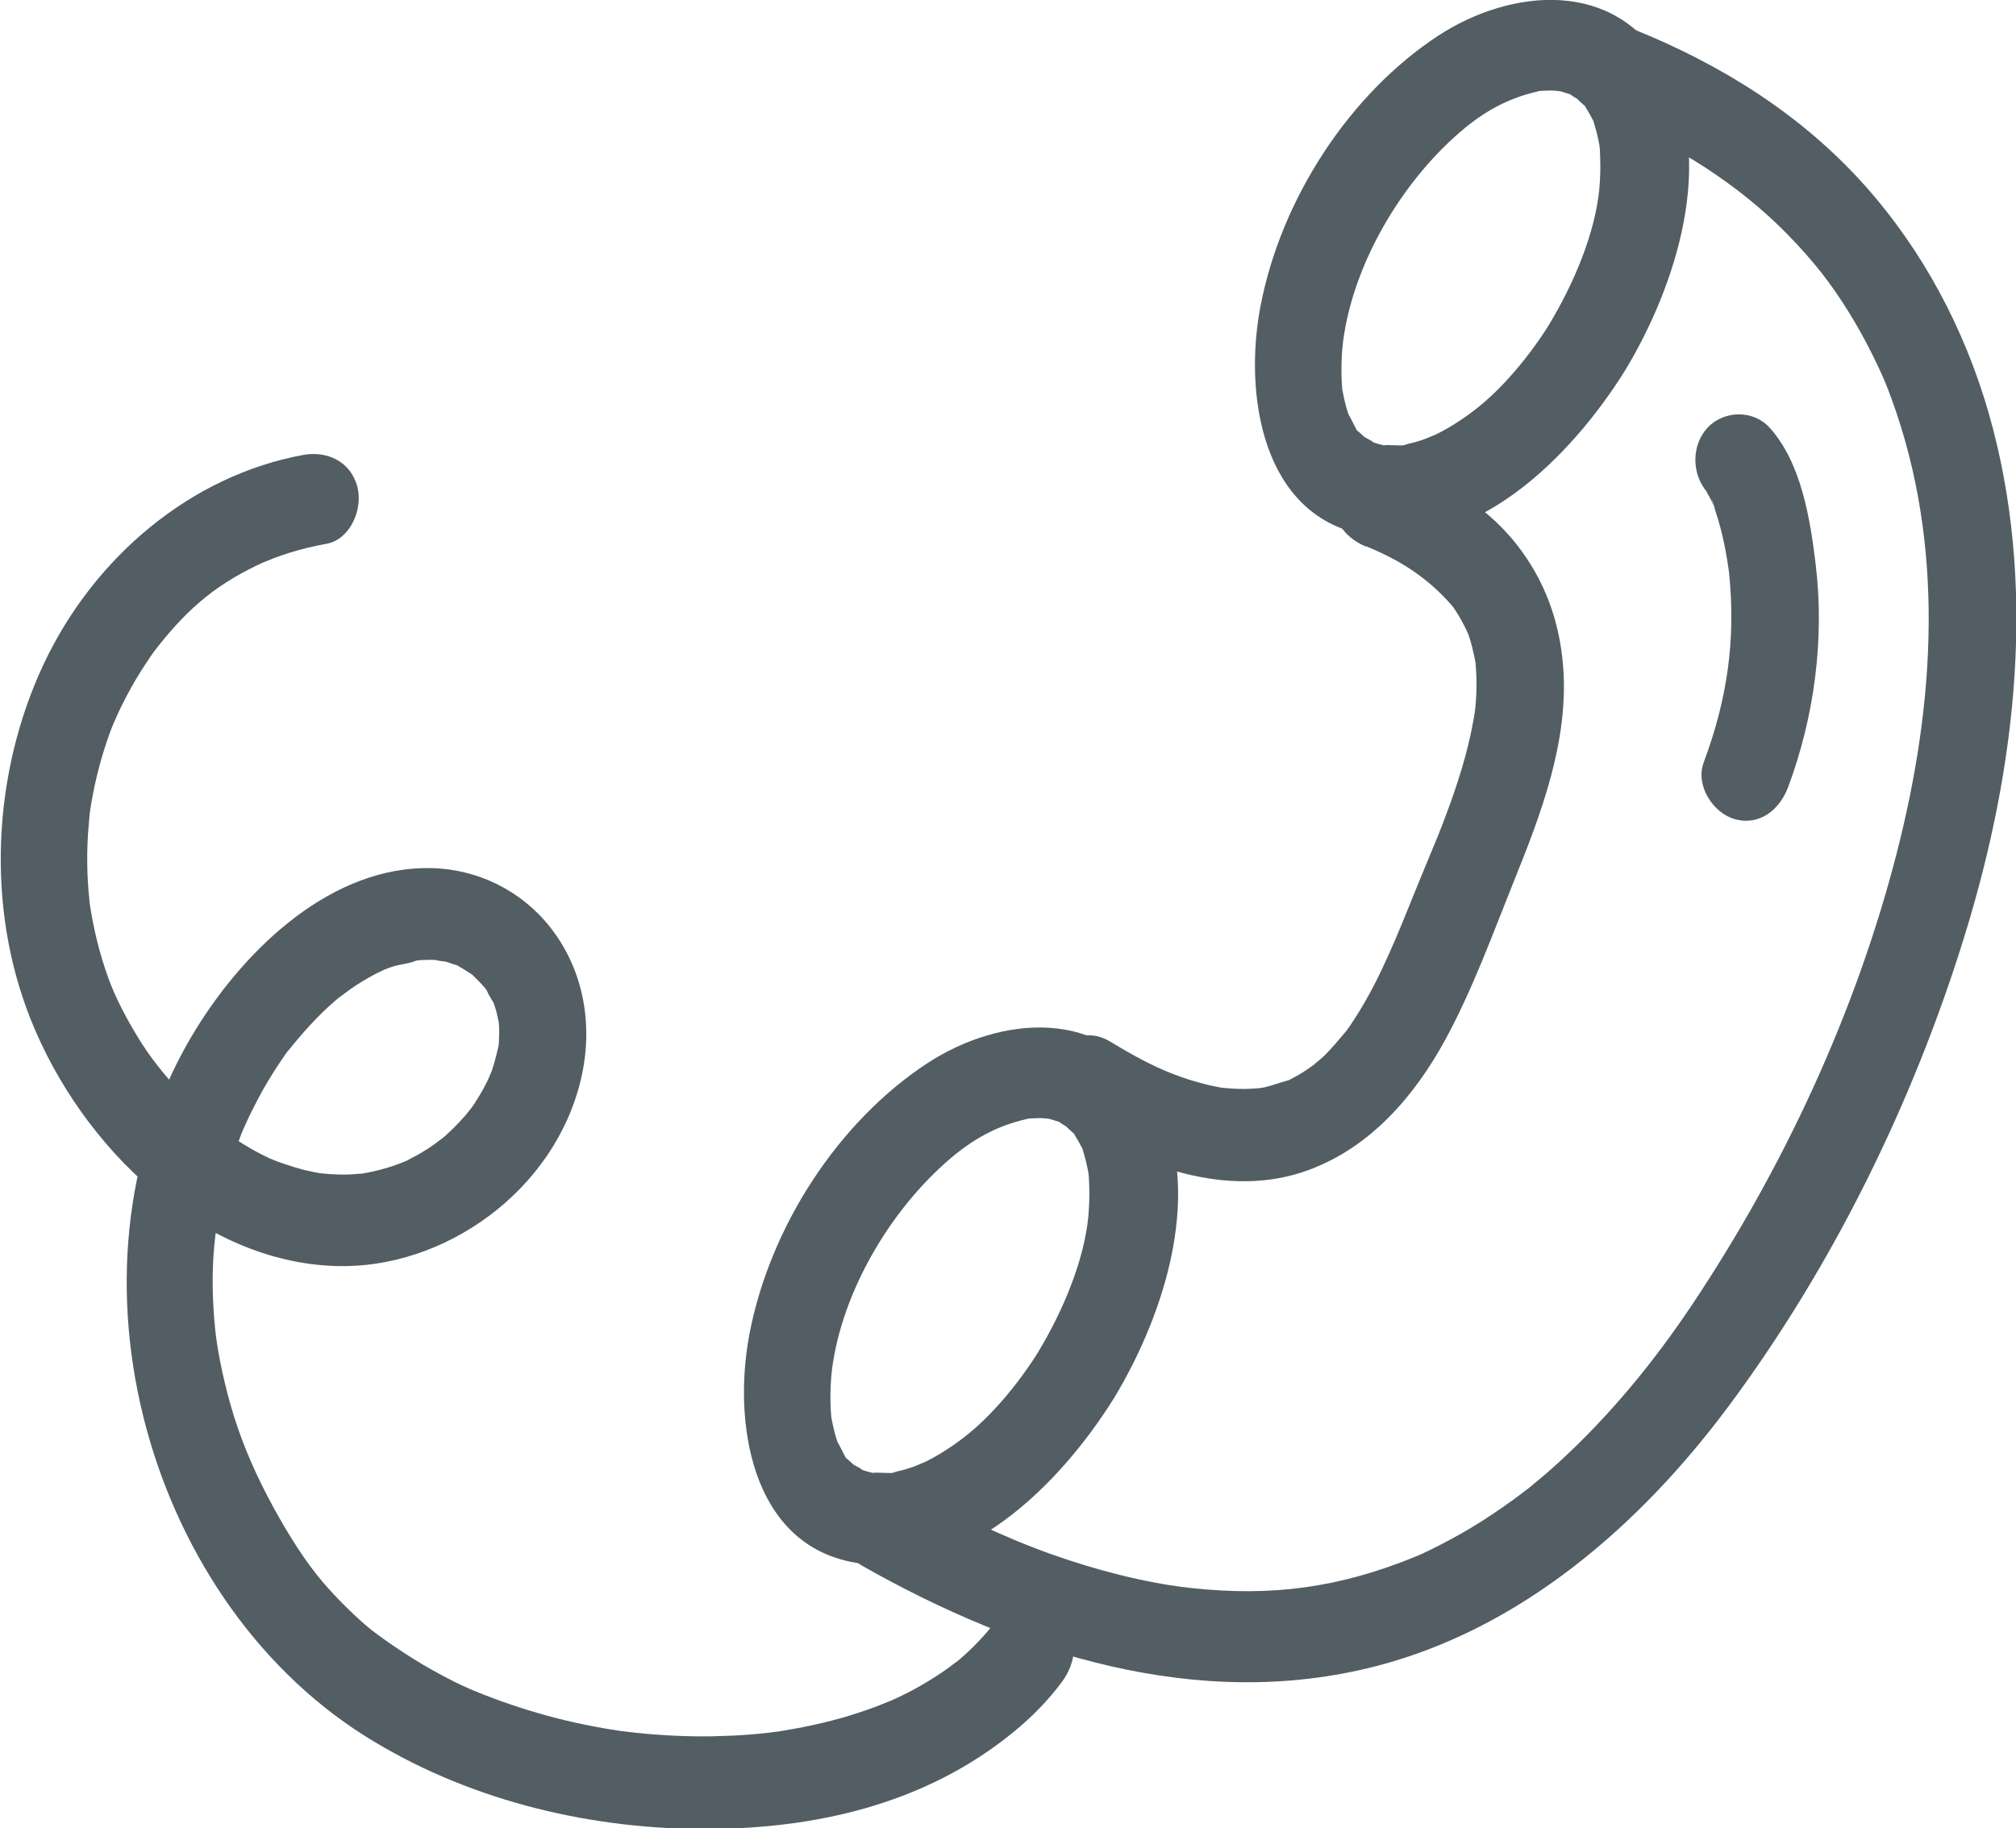
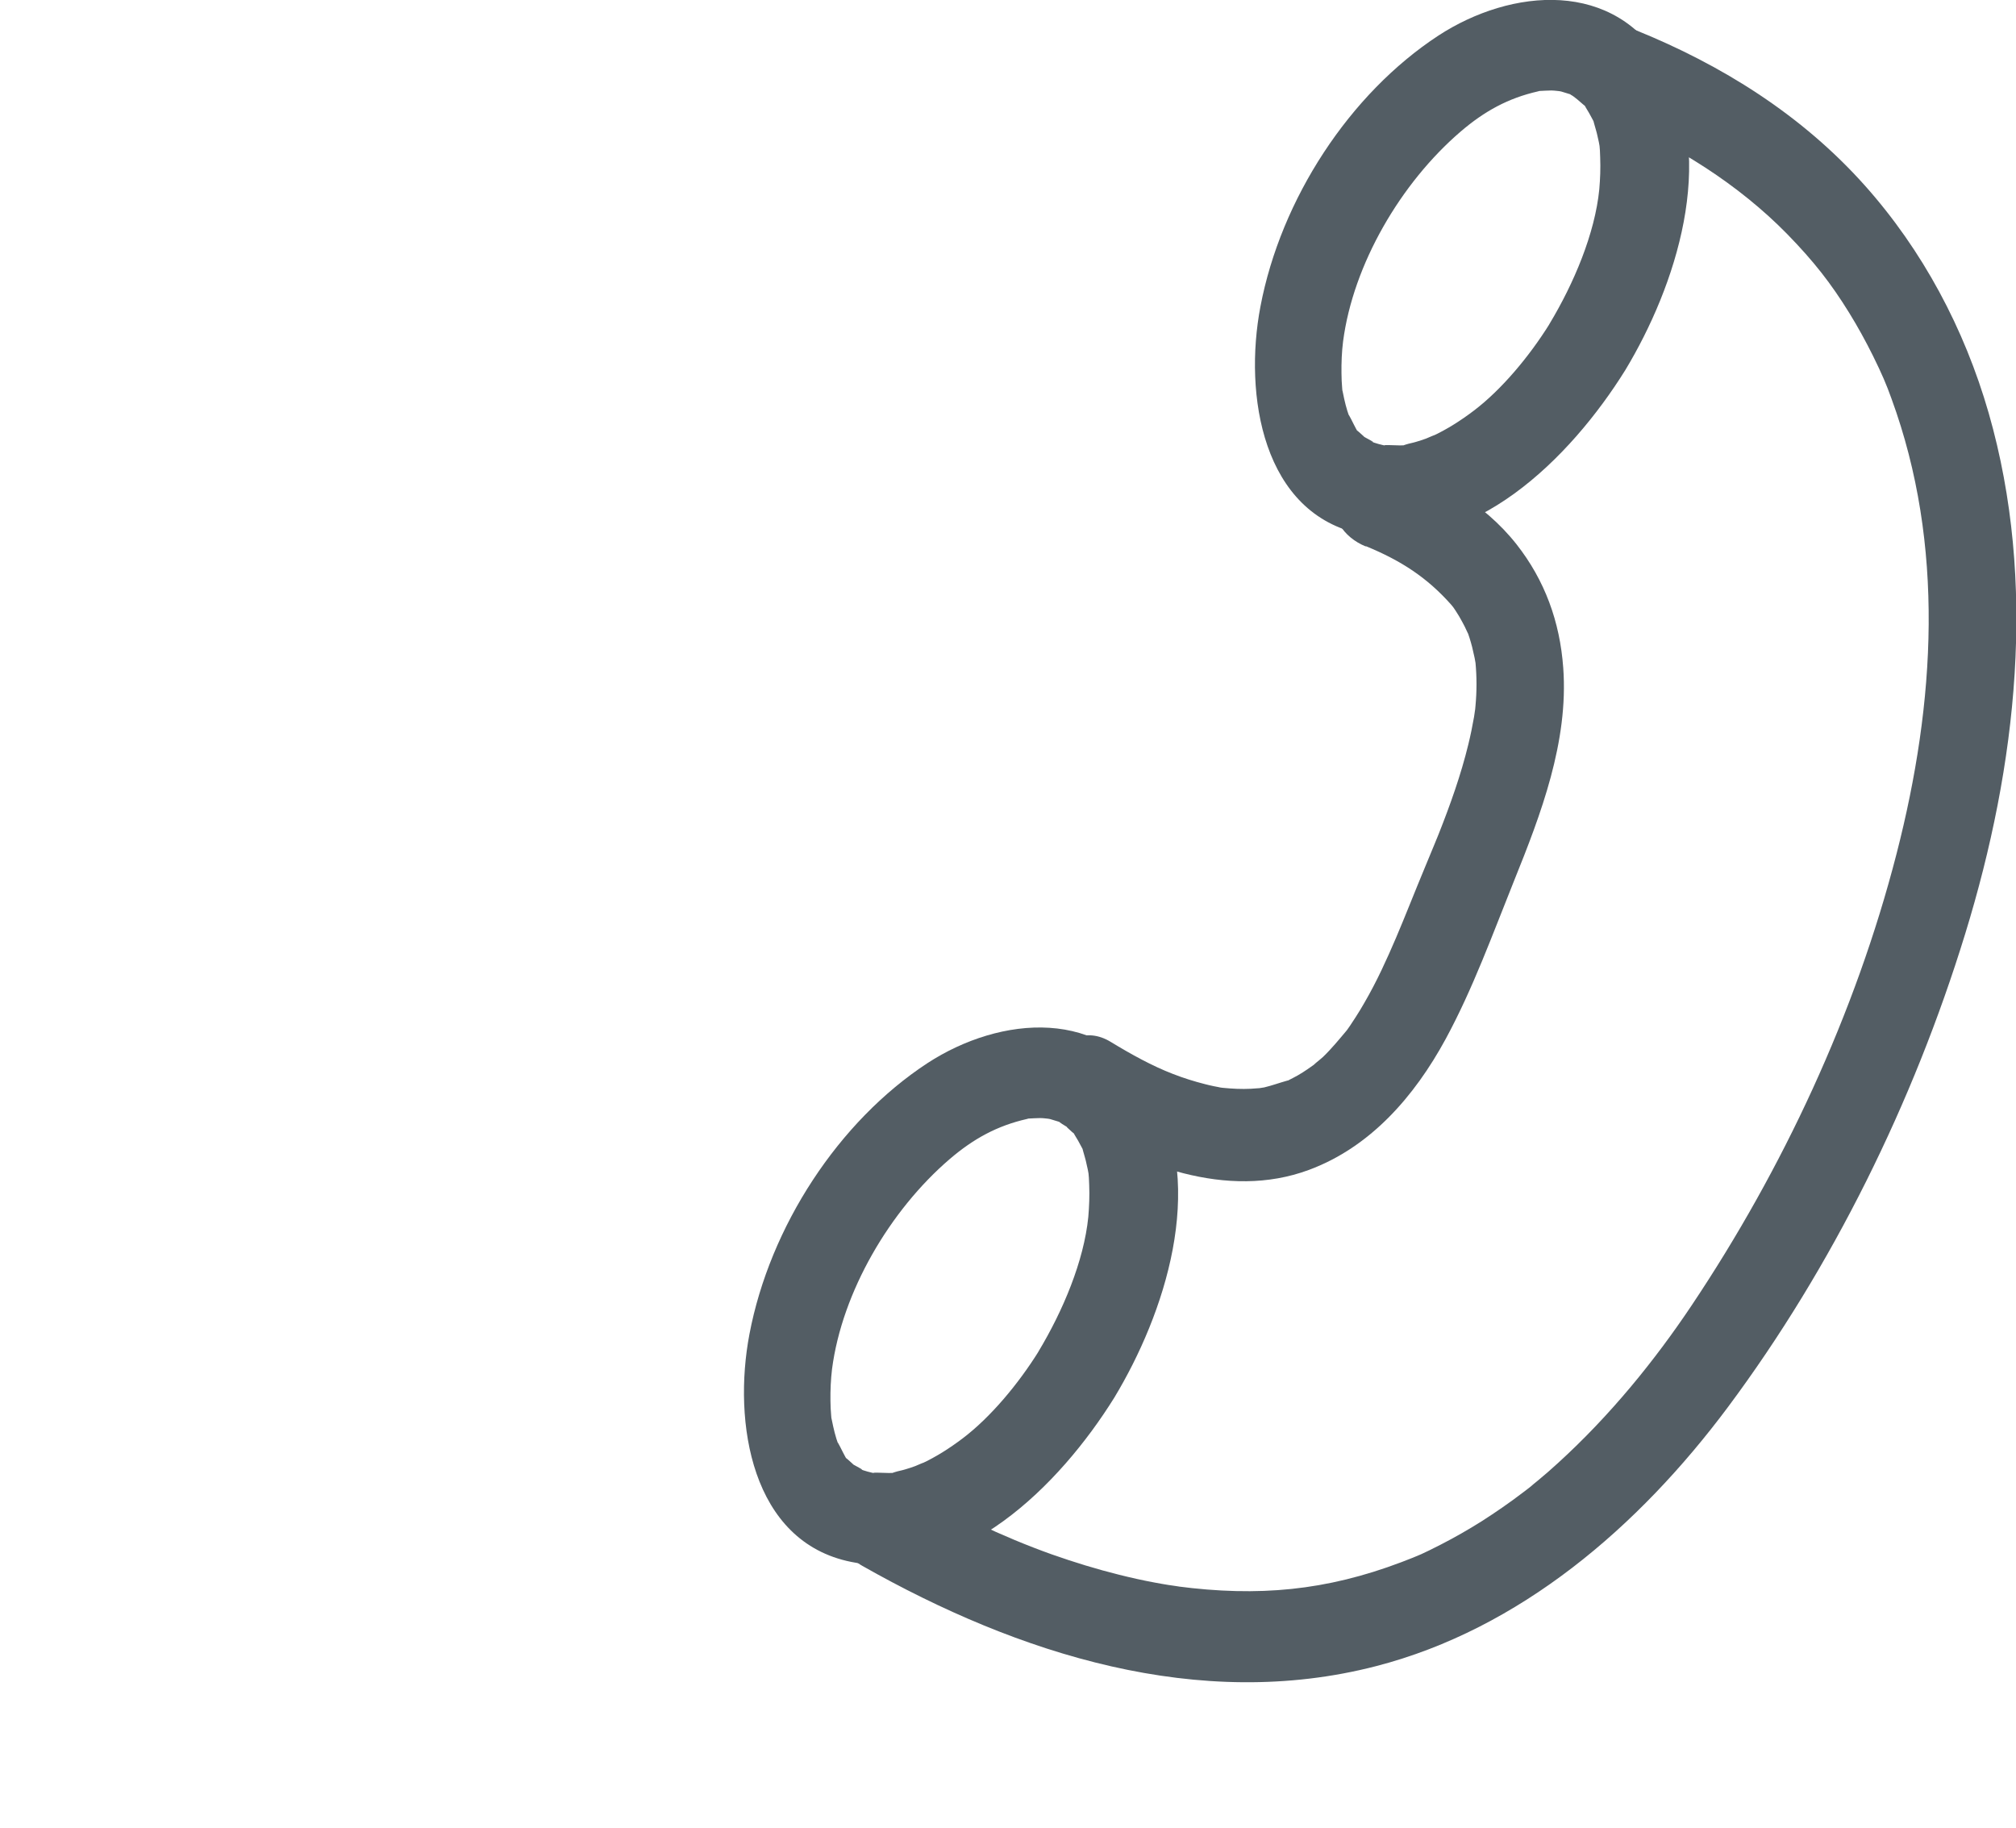
<svg xmlns="http://www.w3.org/2000/svg" width="43" height="39" viewBox="0 0 43 39" fill="none">
  <g clip-path="url(#clip0_1358_130212)">
    <path d="M34.389 2.539C35.741 3.085 37.093 3.942 38.123 4.996C38.693 5.581 39.054 6.046 39.441 6.671C39.624 6.968 39.792 7.273 39.948 7.587C40.141 7.979 40.235 8.198 40.344 8.503C41.487 11.627 41.281 14.987 40.453 18.209C39.575 21.625 38.021 24.945 36.087 27.837C35.302 29.012 34.349 30.19 33.228 31.21C33.091 31.335 32.951 31.459 32.807 31.577C32.801 31.58 32.568 31.773 32.711 31.659C32.639 31.718 32.568 31.773 32.493 31.829C32.203 32.051 31.904 32.257 31.596 32.454C31.316 32.63 31.029 32.794 30.737 32.944C30.332 33.15 30.294 33.167 29.893 33.321C28.289 33.929 26.844 34.066 25.103 33.837C25.262 33.857 24.922 33.808 24.938 33.811C24.832 33.795 24.729 33.775 24.623 33.756C24.374 33.71 24.125 33.654 23.876 33.592C23.39 33.471 22.911 33.324 22.437 33.157C21.363 32.774 20.335 32.274 19.339 31.708C18.28 31.109 17.337 32.804 18.395 33.402C21.727 35.29 25.576 36.517 29.354 35.539C32.415 34.747 34.947 32.575 36.859 30.01C39.079 27.029 40.811 23.516 41.916 19.92C43.022 16.325 43.455 12.428 42.418 8.813C41.898 7.004 41.004 5.333 39.774 3.955C38.425 2.444 36.719 1.384 34.891 0.644C34.421 0.455 33.866 0.854 33.742 1.331C33.595 1.884 33.922 2.349 34.396 2.539H34.389Z" fill="#535D64" />
-     <path d="M36.423 10.511C36.535 10.636 36.298 10.279 36.389 10.466C36.416 10.521 36.451 10.577 36.479 10.633C36.498 10.668 36.513 10.708 36.532 10.744C36.597 10.868 36.507 10.662 36.501 10.659C36.541 10.678 36.575 10.868 36.594 10.917C36.666 11.133 36.725 11.355 36.772 11.581C36.796 11.702 36.821 11.823 36.84 11.948C36.852 12.02 36.862 12.092 36.874 12.164C36.852 12.016 36.871 12.141 36.88 12.219C37.027 13.655 36.84 14.918 36.339 16.263C36.155 16.757 36.541 17.339 36.993 17.47C37.522 17.624 37.958 17.28 38.142 16.783C38.699 15.288 38.92 13.629 38.727 12.036C38.609 11.061 38.419 9.867 37.743 9.121C37.394 8.738 36.772 8.751 36.423 9.121C36.074 9.491 36.074 10.125 36.423 10.508V10.511Z" fill="#535D64" />
    <path d="M29.133 11.65C29.899 11.964 30.447 12.33 30.948 12.893C30.98 12.926 31.092 13.083 30.986 12.935C31.032 13.004 31.079 13.073 31.123 13.148C31.166 13.223 31.204 13.292 31.241 13.364C31.257 13.393 31.366 13.642 31.279 13.423C31.328 13.547 31.366 13.671 31.4 13.802C31.419 13.878 31.434 13.956 31.453 14.035C31.462 14.087 31.471 14.139 31.481 14.192C31.468 14.074 31.465 14.054 31.471 14.13C31.5 14.44 31.5 14.748 31.471 15.059C31.465 15.114 31.462 15.17 31.456 15.222C31.484 14.977 31.447 15.255 31.44 15.294C31.406 15.491 31.366 15.684 31.319 15.877C31.16 16.531 30.933 17.166 30.687 17.787C30.665 17.843 30.643 17.895 30.621 17.951C30.702 17.751 30.593 18.016 30.584 18.039C30.519 18.196 30.453 18.356 30.388 18.513C30.279 18.775 30.173 19.037 30.067 19.299C29.877 19.77 29.684 20.238 29.466 20.695C29.354 20.931 29.233 21.163 29.102 21.389C29.043 21.494 28.98 21.595 28.915 21.697C28.878 21.756 28.837 21.814 28.797 21.877C28.768 21.916 28.744 21.955 28.715 21.994C28.79 21.893 28.797 21.883 28.734 21.968C28.566 22.168 28.404 22.367 28.217 22.547C28.161 22.6 27.9 22.802 28.087 22.668C27.953 22.763 27.822 22.858 27.678 22.94C27.616 22.976 27.554 23.005 27.492 23.038C27.302 23.146 27.666 22.995 27.454 23.051C27.289 23.097 27.13 23.156 26.965 23.195C26.959 23.195 26.716 23.234 26.866 23.215C27 23.198 26.707 23.224 26.679 23.224C26.483 23.234 26.29 23.224 26.093 23.205C25.897 23.185 26.037 23.195 26.075 23.205C25.95 23.182 25.829 23.159 25.704 23.126C25.471 23.067 25.24 22.995 25.016 22.907C24.58 22.74 24.119 22.485 23.689 22.223C22.646 21.589 21.706 23.283 22.746 23.918C24.262 24.844 26.168 25.603 27.918 24.955C29.223 24.471 30.164 23.398 30.836 22.161C31.416 21.091 31.839 19.92 32.294 18.788C32.867 17.368 33.458 15.821 33.343 14.247C33.272 13.259 32.948 12.376 32.347 11.611C31.643 10.717 30.634 10.174 29.625 9.762C29.155 9.569 28.6 9.975 28.476 10.449C28.329 11.005 28.656 11.463 29.13 11.656L29.133 11.65Z" fill="#535D64" />
-     <path d="M33.053 6.906C32.621 7.6 32.029 8.31 31.434 8.761C31.157 8.971 30.861 9.16 30.55 9.304C30.702 9.232 30.422 9.353 30.422 9.353C30.35 9.38 30.279 9.403 30.204 9.425C30.129 9.448 30.061 9.458 29.989 9.481C29.815 9.533 30.092 9.491 29.861 9.501C29.787 9.501 29.372 9.478 29.594 9.514C29.466 9.491 29.345 9.458 29.226 9.412C29.422 9.484 29.099 9.327 29.043 9.285C29.207 9.409 29.002 9.229 28.983 9.213C28.846 9.092 29.024 9.314 28.921 9.141C28.89 9.088 28.722 8.735 28.781 8.892C28.719 8.725 28.678 8.552 28.644 8.379C28.61 8.195 28.659 8.611 28.628 8.284C28.619 8.176 28.613 8.068 28.613 7.963C28.61 7.737 28.619 7.505 28.647 7.283C28.862 5.637 29.88 3.9 31.154 2.807C31.665 2.369 32.169 2.094 32.801 1.95C32.957 1.914 32.586 1.957 32.845 1.94C32.926 1.937 33.007 1.93 33.088 1.93C33.141 1.93 33.194 1.937 33.246 1.937C33.025 1.927 33.253 1.937 33.303 1.953C33.365 1.973 33.424 1.989 33.486 2.009C33.611 2.051 33.324 1.885 33.505 2.022C33.567 2.071 33.642 2.104 33.704 2.153C33.574 2.055 33.723 2.189 33.764 2.225C33.938 2.379 33.704 2.091 33.826 2.297C33.873 2.372 33.916 2.447 33.957 2.526C34.078 2.768 33.925 2.362 34 2.63C34.025 2.725 34.056 2.814 34.075 2.909C34.122 3.118 34.122 3.092 34.131 3.363C34.14 3.589 34.131 3.815 34.112 4.037C34.019 4.983 33.57 6.043 33.053 6.903C32.409 7.973 34.025 8.961 34.667 7.894C35.744 6.108 36.629 3.412 35.511 1.417C34.458 -0.461 32.231 -0.252 30.68 0.759C28.787 1.999 27.32 4.243 26.884 6.54C26.526 8.418 26.922 10.973 29.058 11.398C31.4 11.866 33.496 9.775 34.667 7.894C34.944 7.449 34.751 6.808 34.33 6.553C33.876 6.275 33.331 6.461 33.053 6.906Z" fill="#535D64" />
+     <path d="M33.053 6.906C32.621 7.6 32.029 8.31 31.434 8.761C31.157 8.971 30.861 9.16 30.55 9.304C30.702 9.232 30.422 9.353 30.422 9.353C30.35 9.38 30.279 9.403 30.204 9.425C30.129 9.448 30.061 9.458 29.989 9.481C29.815 9.533 30.092 9.491 29.861 9.501C29.787 9.501 29.372 9.478 29.594 9.514C29.466 9.491 29.345 9.458 29.226 9.412C29.422 9.484 29.099 9.327 29.043 9.285C29.207 9.409 29.002 9.229 28.983 9.213C28.846 9.092 29.024 9.314 28.921 9.141C28.89 9.088 28.722 8.735 28.781 8.892C28.719 8.725 28.678 8.552 28.644 8.379C28.61 8.195 28.659 8.611 28.628 8.284C28.619 8.176 28.613 8.068 28.613 7.963C28.61 7.737 28.619 7.505 28.647 7.283C28.862 5.637 29.88 3.9 31.154 2.807C31.665 2.369 32.169 2.094 32.801 1.95C32.957 1.914 32.586 1.957 32.845 1.94C32.926 1.937 33.007 1.93 33.088 1.93C33.141 1.93 33.194 1.937 33.246 1.937C33.025 1.927 33.253 1.937 33.303 1.953C33.365 1.973 33.424 1.989 33.486 2.009C33.611 2.051 33.324 1.885 33.505 2.022C33.574 2.055 33.723 2.189 33.764 2.225C33.938 2.379 33.704 2.091 33.826 2.297C33.873 2.372 33.916 2.447 33.957 2.526C34.078 2.768 33.925 2.362 34 2.63C34.025 2.725 34.056 2.814 34.075 2.909C34.122 3.118 34.122 3.092 34.131 3.363C34.14 3.589 34.131 3.815 34.112 4.037C34.019 4.983 33.57 6.043 33.053 6.903C32.409 7.973 34.025 8.961 34.667 7.894C35.744 6.108 36.629 3.412 35.511 1.417C34.458 -0.461 32.231 -0.252 30.68 0.759C28.787 1.999 27.32 4.243 26.884 6.54C26.526 8.418 26.922 10.973 29.058 11.398C31.4 11.866 33.496 9.775 34.667 7.894C34.944 7.449 34.751 6.808 34.33 6.553C33.876 6.275 33.331 6.461 33.053 6.906Z" fill="#535D64" />
    <path d="M22.154 28.825C21.721 29.519 21.13 30.229 20.535 30.68C20.258 30.89 19.962 31.079 19.65 31.223C19.803 31.151 19.523 31.272 19.523 31.272C19.451 31.299 19.379 31.322 19.305 31.344C19.23 31.367 19.161 31.377 19.09 31.4C18.915 31.452 19.192 31.41 18.962 31.42C18.887 31.42 18.473 31.397 18.694 31.433C18.567 31.41 18.445 31.377 18.327 31.331C18.523 31.403 18.199 31.246 18.143 31.204C18.308 31.328 18.103 31.148 18.084 31.132C17.947 31.011 18.124 31.233 18.022 31.06C17.99 31.007 17.822 30.654 17.881 30.811C17.819 30.644 17.779 30.471 17.744 30.297C17.71 30.114 17.76 30.53 17.729 30.203C17.72 30.095 17.713 29.987 17.713 29.882C17.71 29.656 17.72 29.424 17.747 29.201C17.962 27.556 18.981 25.819 20.254 24.726C20.765 24.288 21.27 24.013 21.902 23.869C22.058 23.833 21.687 23.875 21.945 23.859C22.026 23.856 22.107 23.849 22.188 23.849C22.241 23.849 22.294 23.856 22.347 23.856C22.126 23.846 22.353 23.856 22.403 23.872C22.465 23.892 22.525 23.908 22.587 23.928C22.712 23.97 22.425 23.803 22.606 23.941C22.668 23.99 22.743 24.023 22.805 24.072C22.674 23.974 22.824 24.108 22.864 24.144C23.038 24.297 22.805 24.01 22.926 24.216C22.973 24.291 23.017 24.366 23.057 24.445C23.179 24.687 23.026 24.281 23.101 24.549C23.126 24.644 23.157 24.733 23.175 24.828C23.222 25.037 23.222 25.011 23.232 25.282C23.241 25.508 23.232 25.734 23.213 25.956C23.119 26.902 22.671 27.962 22.154 28.822C21.509 29.892 23.126 30.88 23.767 29.813C24.845 28.027 25.729 25.331 24.611 23.336C23.558 21.458 21.332 21.667 19.781 22.678C17.888 23.918 16.421 26.162 15.985 28.459C15.627 30.337 16.022 32.892 18.159 33.317C20.5 33.785 22.596 31.694 23.767 29.813C24.044 29.368 23.851 28.727 23.431 28.472C22.976 28.194 22.431 28.38 22.154 28.825Z" fill="#535D64" />
-     <path d="M21.32 34.479C21.042 34.852 20.725 35.189 20.367 35.48C20.525 35.349 20.289 35.532 20.245 35.565C20.161 35.627 20.074 35.686 19.983 35.745C19.781 35.876 19.573 35.997 19.358 36.108C19.249 36.163 19.137 36.216 19.024 36.268C18.894 36.33 19.155 36.216 19.021 36.268C18.956 36.294 18.894 36.321 18.828 36.347C18.591 36.442 18.352 36.523 18.106 36.599C17.629 36.743 17.14 36.847 16.651 36.926C16.368 36.972 16.76 36.913 16.589 36.936C16.53 36.942 16.471 36.949 16.409 36.959C16.271 36.975 16.138 36.988 16 36.998C15.726 37.021 15.449 37.031 15.175 37.037C14.63 37.044 14.085 37.017 13.543 36.959C13.223 36.922 13.241 36.926 12.905 36.87C12.625 36.821 12.348 36.766 12.074 36.7C11.541 36.572 11.018 36.412 10.504 36.219C9.99 36.026 9.713 35.898 9.177 35.598C8.757 35.362 8.218 34.999 7.922 34.767C7.627 34.534 7.181 34.096 6.873 33.733C6.518 33.311 6.169 32.771 5.82 32.13C5.472 31.488 5.201 30.88 4.989 30.206C4.799 29.598 4.637 28.848 4.587 28.331C4.466 27.065 4.556 26.09 4.896 24.932C4.967 24.69 5.048 24.448 5.138 24.213C5.207 24.029 5.163 24.151 5.148 24.186C5.179 24.114 5.207 24.046 5.241 23.974C5.297 23.849 5.356 23.725 5.419 23.604C5.54 23.365 5.668 23.133 5.811 22.907C5.873 22.809 5.936 22.711 6.001 22.616C6.032 22.57 6.066 22.521 6.098 22.475C6.256 22.25 5.979 22.616 6.154 22.404C6.449 22.037 6.758 21.69 7.107 21.383C7.144 21.35 7.184 21.317 7.222 21.285C7.328 21.193 7.097 21.38 7.206 21.298C7.293 21.232 7.381 21.167 7.471 21.101C7.645 20.98 7.823 20.872 8.01 20.774C8.094 20.732 8.284 20.647 8.088 20.728C8.178 20.692 8.268 20.653 8.358 20.624C8.527 20.565 8.741 20.558 8.897 20.483C9.003 20.431 8.71 20.486 8.826 20.493C8.872 20.493 8.925 20.483 8.972 20.48C9.05 20.477 9.128 20.473 9.206 20.473C9.283 20.473 9.358 20.493 9.433 20.49C9.162 20.499 9.414 20.49 9.517 20.516C9.589 20.535 9.66 20.568 9.732 20.584C9.875 20.617 9.688 20.562 9.666 20.552C9.71 20.575 9.754 20.591 9.794 20.617C9.863 20.657 9.928 20.696 9.993 20.738C10.034 20.764 10.074 20.797 10.115 20.823C10.037 20.771 9.99 20.706 10.09 20.807C10.168 20.886 10.246 20.961 10.32 21.046C10.351 21.082 10.383 21.121 10.411 21.16C10.383 21.124 10.32 20.997 10.386 21.137C10.423 21.219 10.476 21.308 10.523 21.383C10.607 21.52 10.523 21.376 10.51 21.34C10.532 21.406 10.557 21.471 10.576 21.537C10.601 21.625 10.616 21.716 10.638 21.805C10.694 22.024 10.629 21.638 10.638 21.782C10.638 21.828 10.644 21.873 10.647 21.919C10.65 22.024 10.647 22.129 10.641 22.233C10.641 22.279 10.632 22.328 10.629 22.374C10.641 22.256 10.654 22.227 10.622 22.358C10.576 22.561 10.523 22.757 10.451 22.953C10.532 22.727 10.426 23.002 10.395 23.061C10.339 23.175 10.277 23.287 10.211 23.395C10.183 23.437 10.155 23.48 10.13 23.526C10.13 23.526 9.984 23.735 10.071 23.617C10.133 23.535 9.953 23.761 9.925 23.794C9.76 23.984 9.579 24.163 9.386 24.324C9.539 24.196 9.296 24.386 9.255 24.415C9.165 24.478 9.075 24.537 8.981 24.592C8.888 24.648 8.788 24.697 8.692 24.749C8.461 24.873 8.798 24.71 8.651 24.769C8.586 24.795 8.524 24.821 8.458 24.844C8.231 24.926 8 24.985 7.764 25.027C7.602 25.057 7.988 25.014 7.711 25.034C7.652 25.037 7.595 25.044 7.536 25.047C7.387 25.057 7.237 25.057 7.088 25.047C7.029 25.047 6.73 25.014 6.876 25.034C6.752 25.014 6.624 24.988 6.499 24.959C6.263 24.9 5.889 24.772 5.761 24.713C5.151 24.432 4.597 24.026 4.108 23.555C3.675 23.14 3.298 22.685 3.027 22.263C2.874 22.024 2.734 21.779 2.604 21.527C2.457 21.235 2.379 21.052 2.311 20.863C2.121 20.339 1.99 19.796 1.909 19.243C1.884 19.083 1.922 19.384 1.909 19.224C1.903 19.145 1.894 19.067 1.887 18.988C1.878 18.864 1.869 18.739 1.865 18.612C1.856 18.33 1.859 18.052 1.878 17.771C1.887 17.647 1.9 17.526 1.909 17.401C1.928 17.205 1.915 17.346 1.909 17.385C1.918 17.31 1.931 17.231 1.943 17.156C1.99 16.884 2.046 16.613 2.118 16.348C2.183 16.096 2.264 15.851 2.351 15.608C2.373 15.553 2.395 15.494 2.417 15.438C2.354 15.595 2.417 15.448 2.426 15.422C2.485 15.285 2.547 15.147 2.616 15.013C2.728 14.784 2.853 14.562 2.987 14.346C3.058 14.231 3.133 14.12 3.208 14.009C3.223 13.986 3.314 13.858 3.217 13.989C3.261 13.93 3.307 13.871 3.351 13.812C4.039 12.942 4.643 12.438 5.649 11.98C5.487 12.052 5.805 11.921 5.836 11.908C5.948 11.866 6.06 11.827 6.175 11.791C6.437 11.709 6.702 11.647 6.97 11.598C7.468 11.506 7.745 10.865 7.624 10.39C7.48 9.837 6.973 9.615 6.474 9.703C4.067 10.142 1.996 11.892 0.925 14.179C-0.146 16.466 -0.318 19.328 0.663 21.765C1.747 24.468 4.276 26.925 7.178 27.006C9.47 27.072 11.825 25.413 12.391 23.022C12.662 21.873 12.454 20.689 11.731 19.773C11.108 18.985 10.174 18.54 9.206 18.517C7.103 18.468 5.279 20.185 4.198 21.922C1.115 26.876 3.04 34.027 7.77 37.021C9.894 38.362 12.438 38.993 14.904 39.013C17.371 39.033 19.75 38.483 21.634 36.932C22.011 36.622 22.35 36.278 22.646 35.882C22.957 35.463 23.032 34.901 22.646 34.495C22.322 34.155 21.637 34.076 21.326 34.495L21.32 34.479Z" fill="#535D64" />
  </g>
  <defs>
    <clipPath id="clip0_1358_130212">
      <rect width="43" height="39" fill="white" />
    </clipPath>
  </defs>
</svg>